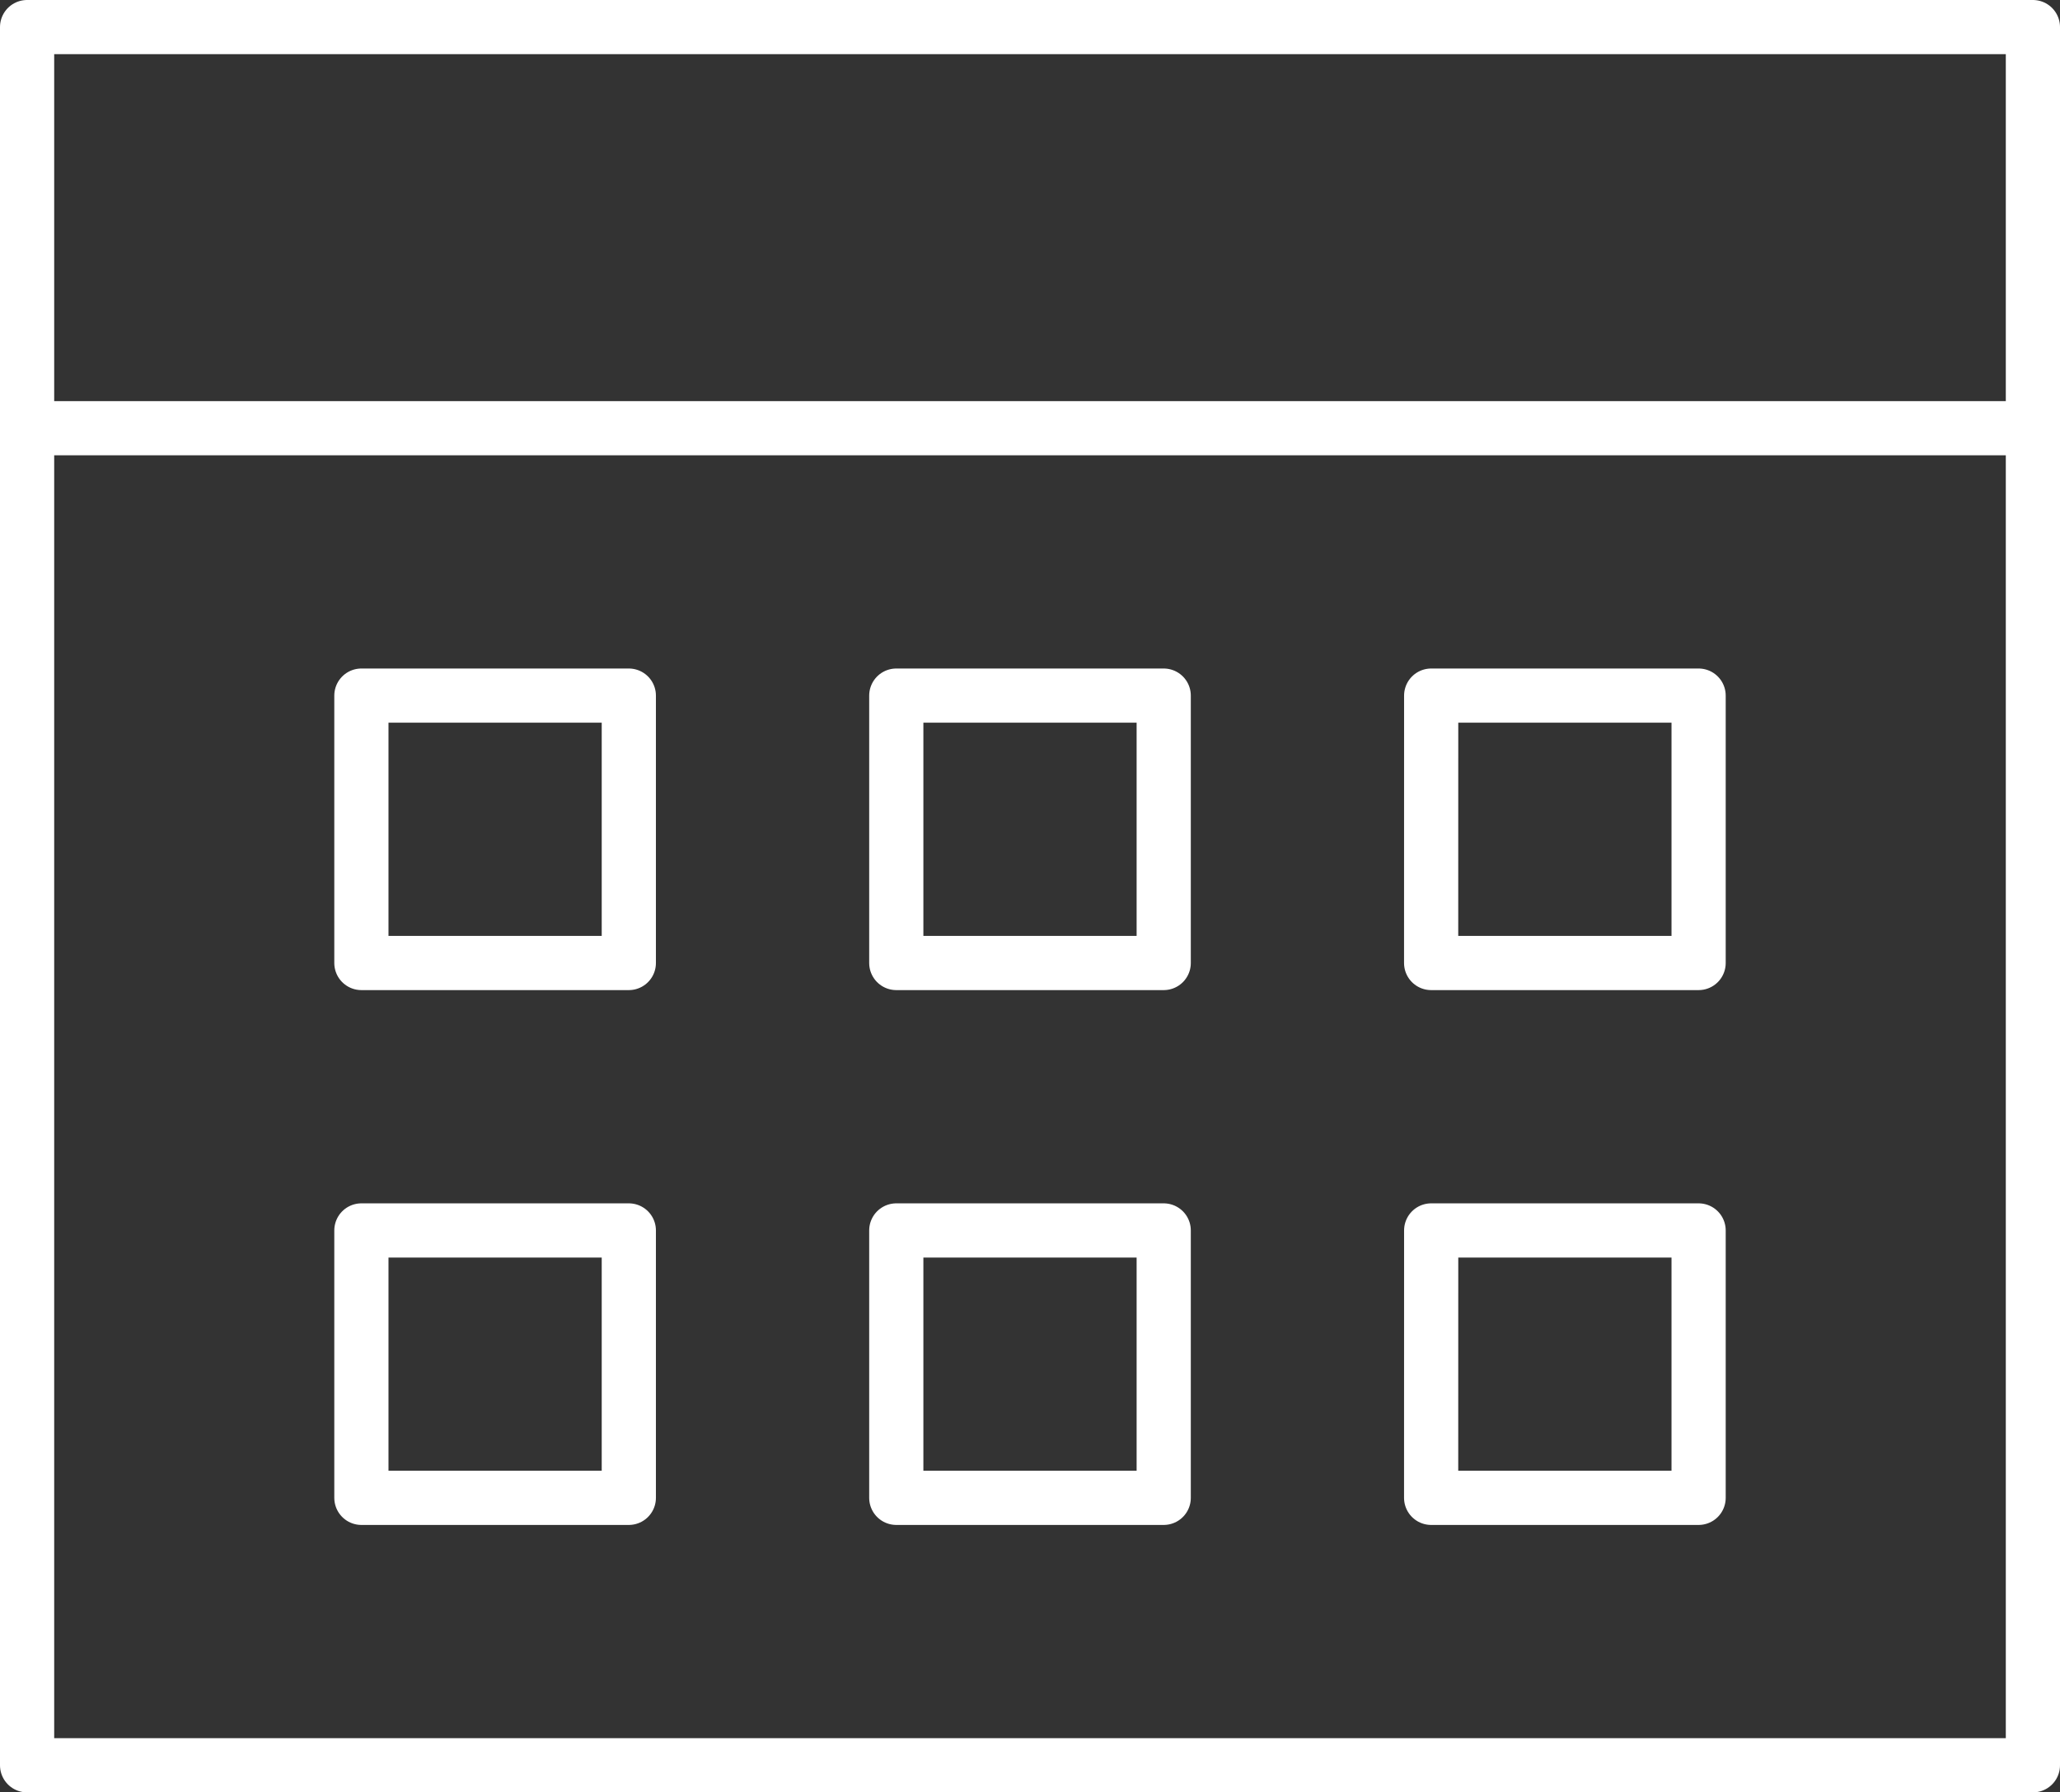
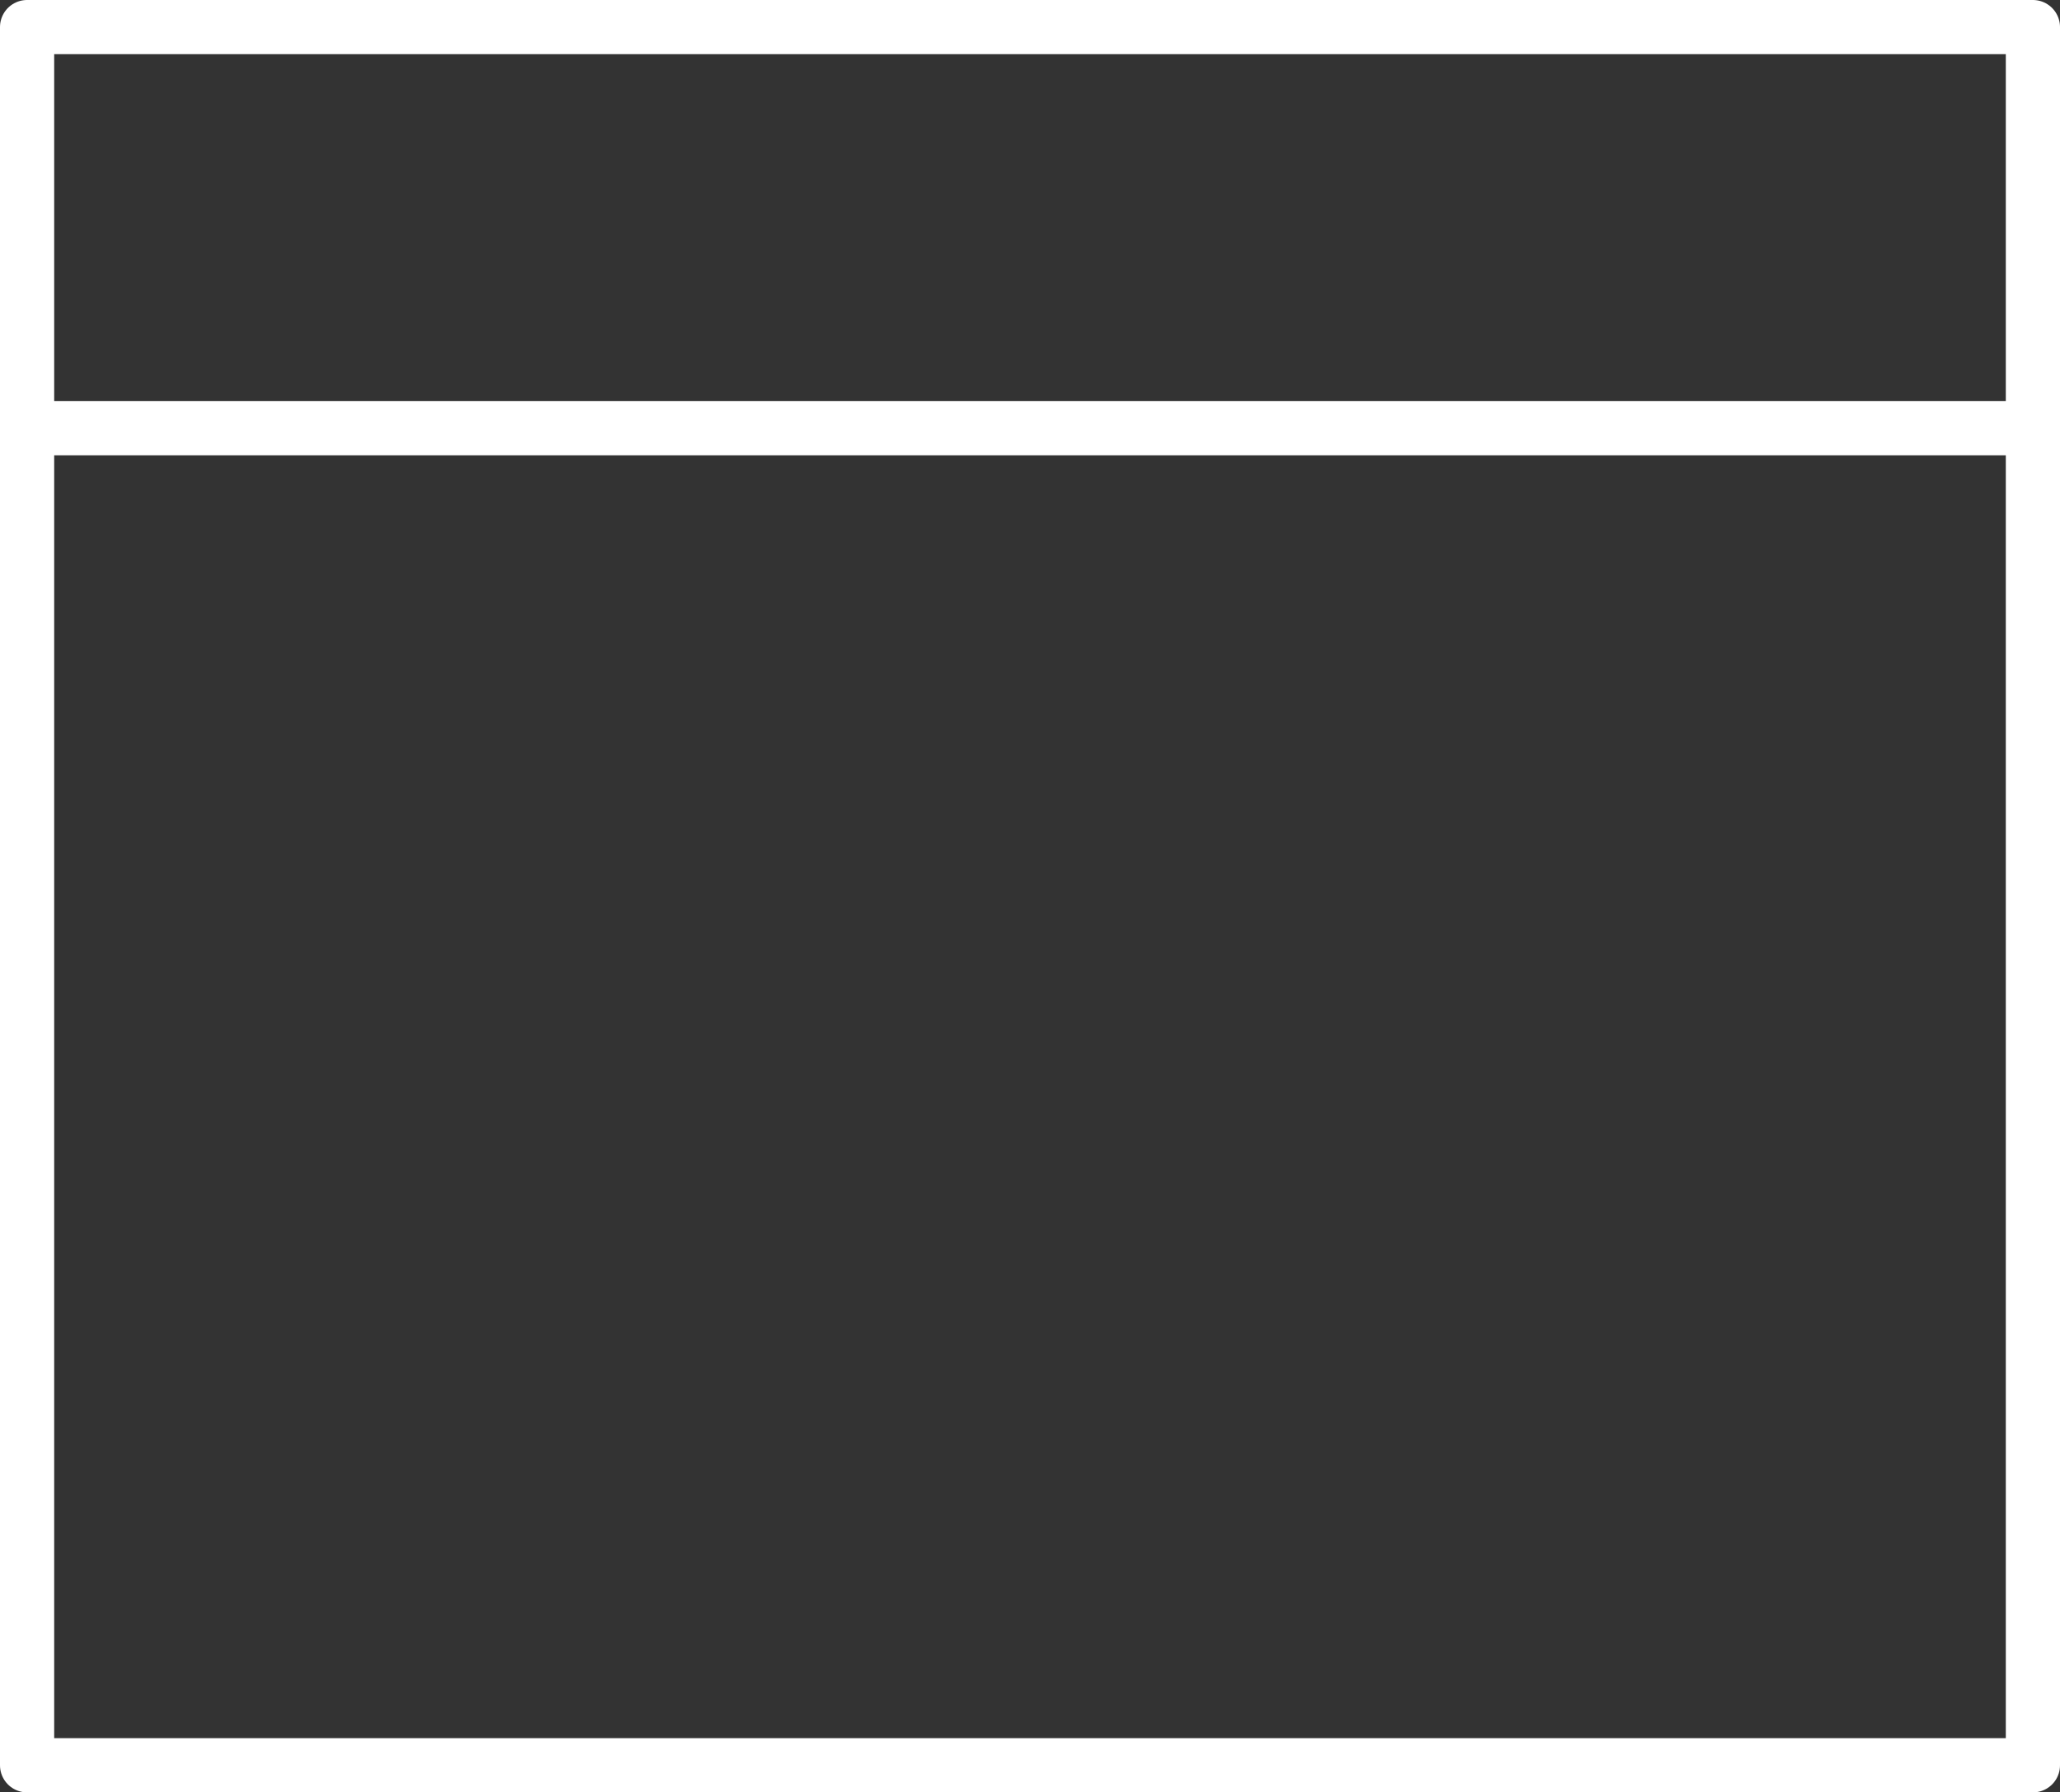
<svg xmlns="http://www.w3.org/2000/svg" width="49.415" height="43" viewBox="0 0 49.415 43">
  <rect x="0" y="0" width="49.415" height="43" fill="#333333" stroke="none" />
  <g id="item-grid-1768_3591d84c-433c-4eed-9a3c-8c037e6d5719" transform="translate(-1.35 -5.35)">
-     <ellipse id="layer1" cx="0.591" rx="0.591" transform="translate(12.639 11.053)" fill="none" stroke="#fff" stroke-linecap="round" stroke-linejoin="round" stroke-width="1.3" />
    <path id="layer1-2" data-name="layer1" d="M2,6H50.115v9.623H2Zm0,9.623V47.7H50.115V15.623" fill="none" stroke="#fff" stroke-linecap="round" stroke-linejoin="round" stroke-width="1.3" />
-     <path id="layer2" d="M12,26h6.415v6.415H12Zm12.831,0h6.415v6.415H24.831Zm12.831,0h6.415v6.415H37.661ZM12,38.831h6.415v6.415H12Zm12.831,0h6.415v6.415H24.831Zm12.831,0h6.415v6.415H37.661Z" transform="translate(-1.981 -3.962)" fill="none" stroke="#fff" stroke-linecap="round" stroke-linejoin="round" stroke-width="1.3" />
    <ellipse id="layer1-3" data-name="layer1" cx="0.591" rx="0.591" transform="translate(17.368 11.053)" fill="none" stroke="#fff" stroke-linecap="round" stroke-linejoin="round" stroke-width="1.3" />
-     <ellipse id="layer1-4" data-name="layer1" cx="0.591" rx="0.591" transform="translate(7.911 11.053)" fill="none" stroke="#fff" stroke-linecap="round" stroke-linejoin="round" stroke-width="1.3" />
  </g>
</svg>